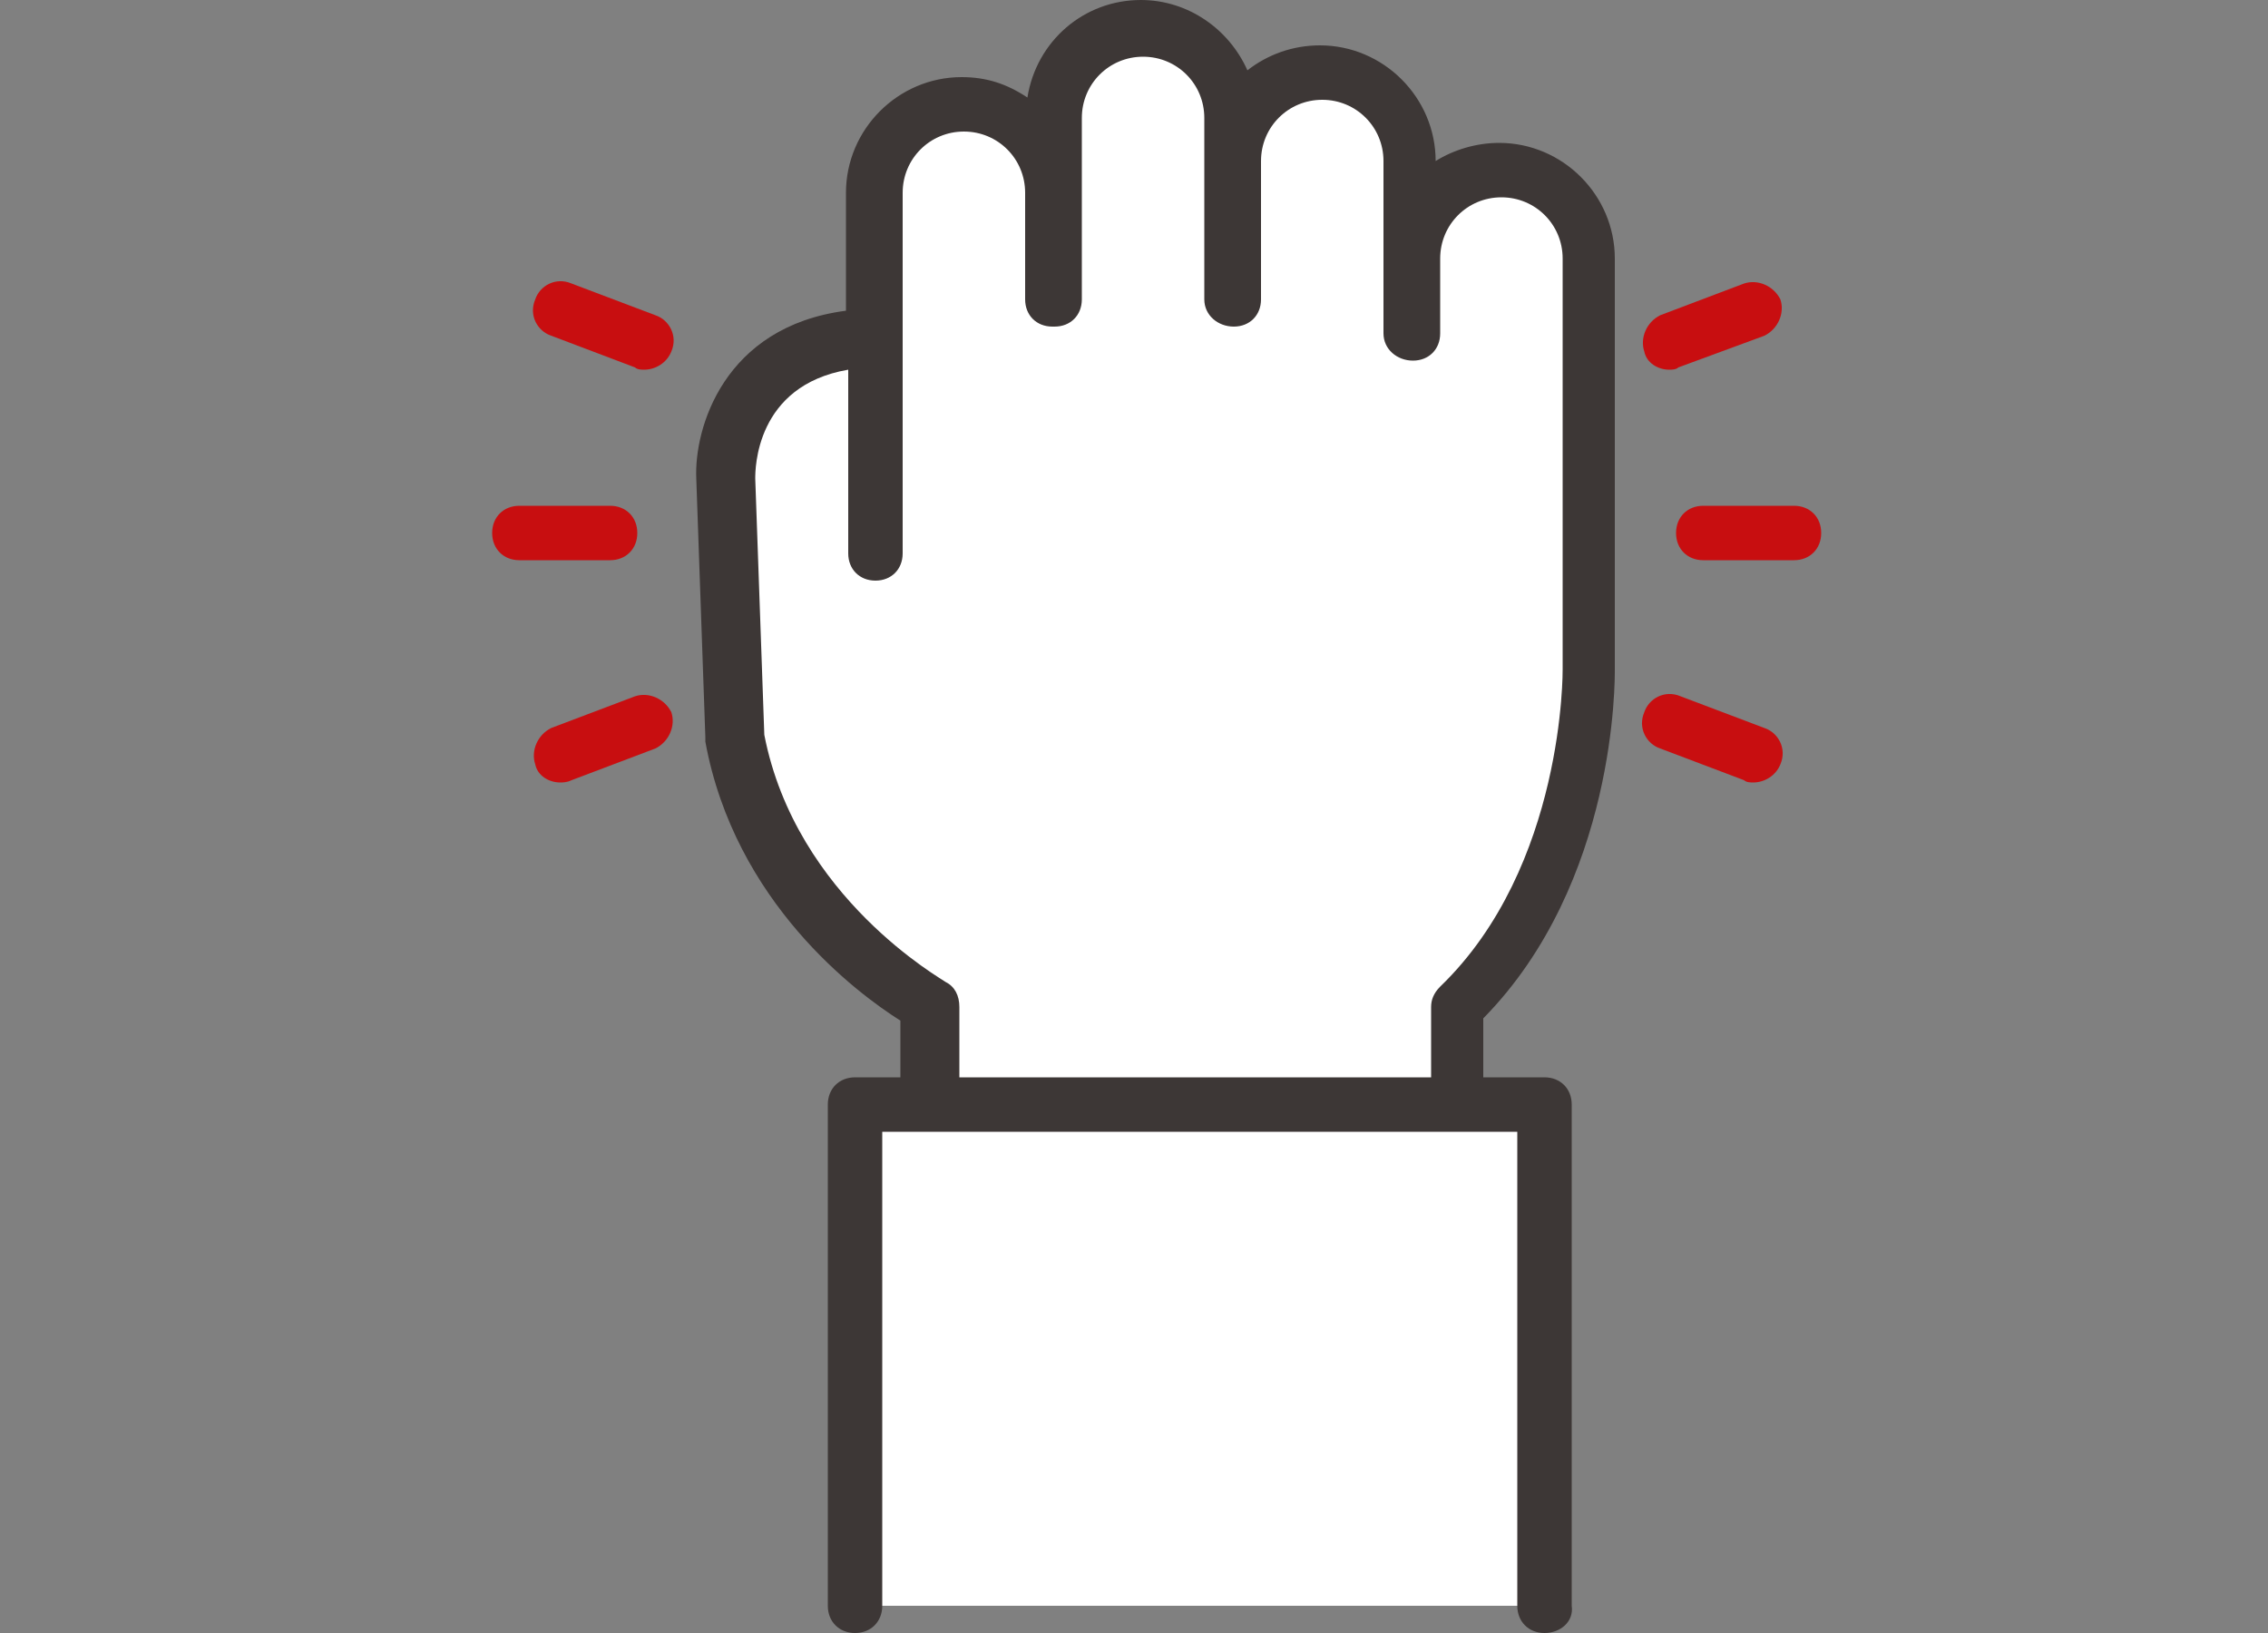
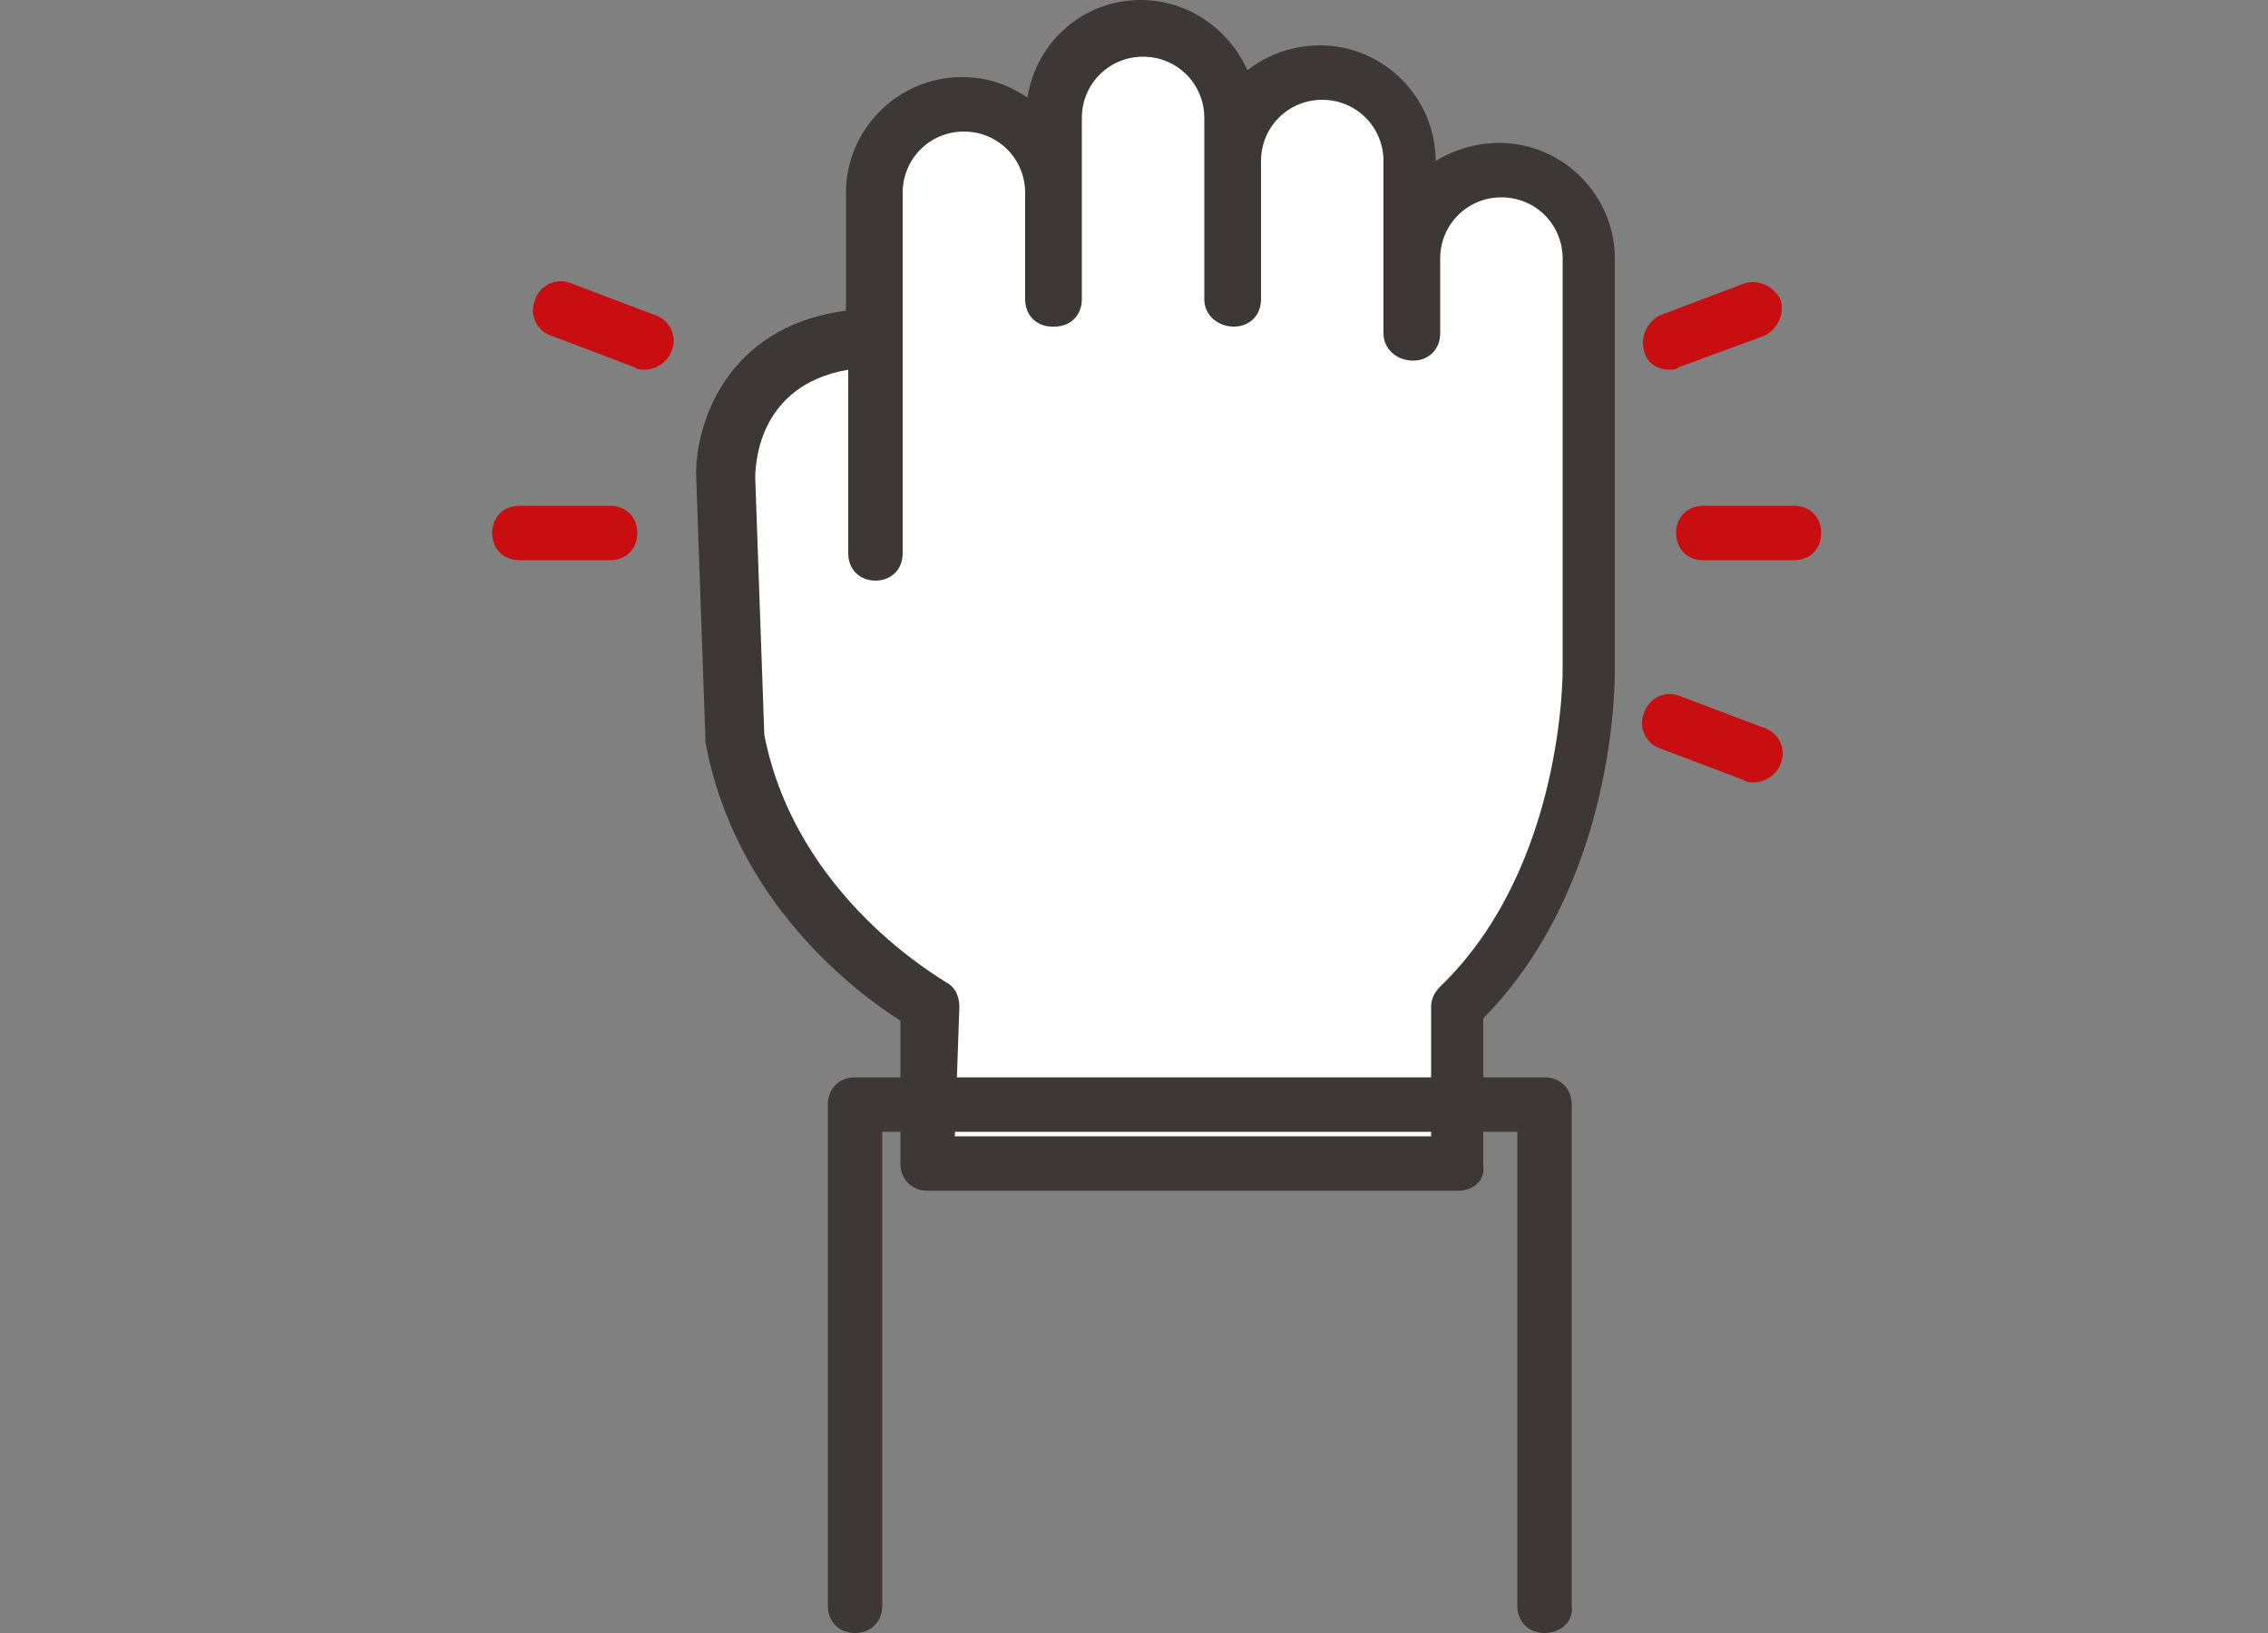
<svg xmlns="http://www.w3.org/2000/svg" version="1.1" id="레이어_1" x="0px" y="0px" viewBox="0 0 100 72" style="enable-background:new 0 0 100 72;" xml:space="preserve">
  <rect x="0" y="0" width="100" height="72" fill="#808080" stroke="none" />
  <style type="text/css">
	.st0{fill:#FFFFFF;}
	.st1{fill:#3D3736;}
	.st2{fill:#C80E10;}
</style>
  <g>
    <g>
      <g>
        <g>
          <path class="st0" d="M38.5,24.3V8.5c0-2.2,1.8-3.9,3.9-3.9l0,0c2.2,0,3.9,1.8,3.9,3.9v4.7h0.1v-8c0-2.2,1.8-3.9,3.9-3.9l0,0      c2.2,0,3.9,1.8,3.9,3.9v8h0.1V7.1c0-2.2,1.8-3.9,3.9-3.9l0,0c2.2,0,3.9,1.8,3.9,3.9v7.5h0.1v-3.3c0-2.2,1.8-3.9,3.9-3.9l0,0      c2.2,0,3.9,1.8,3.9,3.9v18.1c0,0,0.2,9.2-5.8,14.9v7H40.9v-7c0,0-7.2-3.8-8.6-11.8l-0.4-11.4c0,0-0.2-5.4,5.6-6.2" />
-           <path class="st1" d="M64.3,52.5H40.9c-0.7,0-1.2-0.5-1.2-1.2V45c-1.9-1.2-7.3-5.2-8.6-12.3c0-0.1,0-0.1,0-0.2l-0.4-11.4      c-0.1-2.2,1.2-6.7,6.6-7.4V8.5c0-2.8,2.3-5.1,5.1-5.1c1.1,0,2,0.3,2.9,0.9C45.7,1.8,47.8,0,50.3,0c2.1,0,3.9,1.3,4.7,3.1      c0.9-0.7,2-1.1,3.2-1.1c2.8,0,5.1,2.3,5.1,5.1c0.8-0.5,1.8-0.8,2.8-0.8c2.8,0,5.1,2.3,5.1,5.1v18.1c0,0.4,0.1,9.4-5.8,15.4v6.5      C65.5,52,65,52.5,64.3,52.5z M42.1,50.1h21v-5.7c0-0.3,0.1-0.6,0.4-0.9c5.5-5.3,5.4-14,5.4-14V11.4c0-1.5-1.2-2.7-2.7-2.7      c-1.5,0-2.7,1.2-2.7,2.7v3.3c0,0.7-0.5,1.2-1.2,1.2c-0.7,0-1.3-0.5-1.3-1.2V7.1c0-1.5-1.2-2.7-2.7-2.7c-1.5,0-2.7,1.2-2.7,2.7      v6.1c0,0.7-0.5,1.2-1.2,1.2c-0.7,0-1.3-0.5-1.3-1.2v-8c0-1.5-1.2-2.7-2.7-2.7c-1.5,0-2.7,1.2-2.7,2.7v8c0,0.7-0.5,1.2-1.2,1.2      h-0.1c-0.7,0-1.2-0.5-1.2-1.2V8.5c0-1.5-1.2-2.7-2.7-2.7c-1.5,0-2.7,1.2-2.7,2.7v15.9c0,0.7-0.5,1.2-1.2,1.2      c-0.7,0-1.2-0.5-1.2-1.2v-8.1c-4.1,0.7-4.1,4.4-4.1,4.8l0.4,11.3c1.4,7.2,7.9,10.8,8,10.9c0.4,0.2,0.6,0.6,0.6,1.1V50.1z" />
+           <path class="st1" d="M64.3,52.5H40.9c-0.7,0-1.2-0.5-1.2-1.2V45c-1.9-1.2-7.3-5.2-8.6-12.3c0-0.1,0-0.1,0-0.2l-0.4-11.4      c-0.1-2.2,1.2-6.7,6.6-7.4V8.5c0-2.8,2.3-5.1,5.1-5.1c1.1,0,2,0.3,2.9,0.9C45.7,1.8,47.8,0,50.3,0c2.1,0,3.9,1.3,4.7,3.1      c0.9-0.7,2-1.1,3.2-1.1c2.8,0,5.1,2.3,5.1,5.1c0.8-0.5,1.8-0.8,2.8-0.8c2.8,0,5.1,2.3,5.1,5.1v18.1c0,0.4,0.1,9.4-5.8,15.4v6.5      C65.5,52,65,52.5,64.3,52.5z M42.1,50.1h21v-5.7c0-0.3,0.1-0.6,0.4-0.9c5.5-5.3,5.4-14,5.4-14V11.4c0-1.5-1.2-2.7-2.7-2.7      c-1.5,0-2.7,1.2-2.7,2.7v3.3c0,0.7-0.5,1.2-1.2,1.2c-0.7,0-1.3-0.5-1.3-1.2V7.1c0-1.5-1.2-2.7-2.7-2.7c-1.5,0-2.7,1.2-2.7,2.7      v6.1c0,0.7-0.5,1.2-1.2,1.2c-0.7,0-1.3-0.5-1.3-1.2v-8c0-1.5-1.2-2.7-2.7-2.7c-1.5,0-2.7,1.2-2.7,2.7v8c0,0.7-0.5,1.2-1.2,1.2      h-0.1c-0.7,0-1.2-0.5-1.2-1.2V8.5c0-1.5-1.2-2.7-2.7-2.7c-1.5,0-2.7,1.2-2.7,2.7v15.9c0,0.7-0.5,1.2-1.2,1.2      c-0.7,0-1.2-0.5-1.2-1.2v-8.1c-4.1,0.7-4.1,4.4-4.1,4.8l0.4,11.3c1.4,7.2,7.9,10.8,8,10.9c0.4,0.2,0.6,0.6,0.6,1.1z" />
        </g>
      </g>
      <g>
-         <polyline class="st0" points="37.7,70.8 37.7,48.7 68.1,48.7 68.1,70.8    " />
        <path class="st1" d="M68.1,72c-0.7,0-1.2-0.5-1.2-1.2V49.9h-28v20.9c0,0.7-0.5,1.2-1.2,1.2c-0.7,0-1.2-0.5-1.2-1.2V48.7     c0-0.7,0.5-1.2,1.2-1.2h30.4c0.7,0,1.2,0.5,1.2,1.2v22.1C69.4,71.5,68.8,72,68.1,72z" />
      </g>
    </g>
    <g>
      <path class="st2" d="M26.9,24.7h-4c-0.7,0-1.2-0.5-1.2-1.2c0-0.7,0.5-1.2,1.2-1.2h4c0.7,0,1.2,0.5,1.2,1.2    C28.1,24.2,27.6,24.7,26.9,24.7z" />
      <path class="st2" d="M79.1,24.7h-4c-0.7,0-1.2-0.5-1.2-1.2c0-0.7,0.5-1.2,1.2-1.2h4c0.7,0,1.2,0.5,1.2,1.2    C80.3,24.2,79.8,24.7,79.1,24.7z" />
    </g>
    <g>
-       <path class="st2" d="M24.7,34.5c-0.5,0-1-0.3-1.1-0.8c-0.2-0.6,0.1-1.3,0.7-1.6l3.7-1.4c0.6-0.2,1.3,0.1,1.6,0.7    c0.2,0.6-0.1,1.3-0.7,1.6l-3.7,1.4C25,34.5,24.8,34.5,24.7,34.5z" />
      <path class="st2" d="M73.6,16.3c-0.5,0-1-0.3-1.1-0.8c-0.2-0.6,0.1-1.3,0.7-1.6l3.7-1.4c0.6-0.2,1.3,0.1,1.6,0.7    c0.2,0.6-0.1,1.3-0.7,1.6L74,16.2C73.9,16.3,73.7,16.3,73.6,16.3z" />
    </g>
    <g>
      <path class="st2" d="M77.3,34.5c-0.1,0-0.3,0-0.4-0.1l-3.7-1.4c-0.6-0.2-1-0.9-0.7-1.6c0.2-0.6,0.9-1,1.6-0.7l3.7,1.4    c0.6,0.2,1,0.9,0.7,1.6C78.3,34.2,77.8,34.5,77.3,34.5z" />
      <path class="st2" d="M28.4,16.3c-0.1,0-0.3,0-0.4-0.1l-3.7-1.4c-0.6-0.2-1-0.9-0.7-1.6c0.2-0.6,0.9-1,1.6-0.7l3.7,1.4    c0.6,0.2,1,0.9,0.7,1.6C29.4,16,28.9,16.3,28.4,16.3z" />
    </g>
  </g>
</svg>